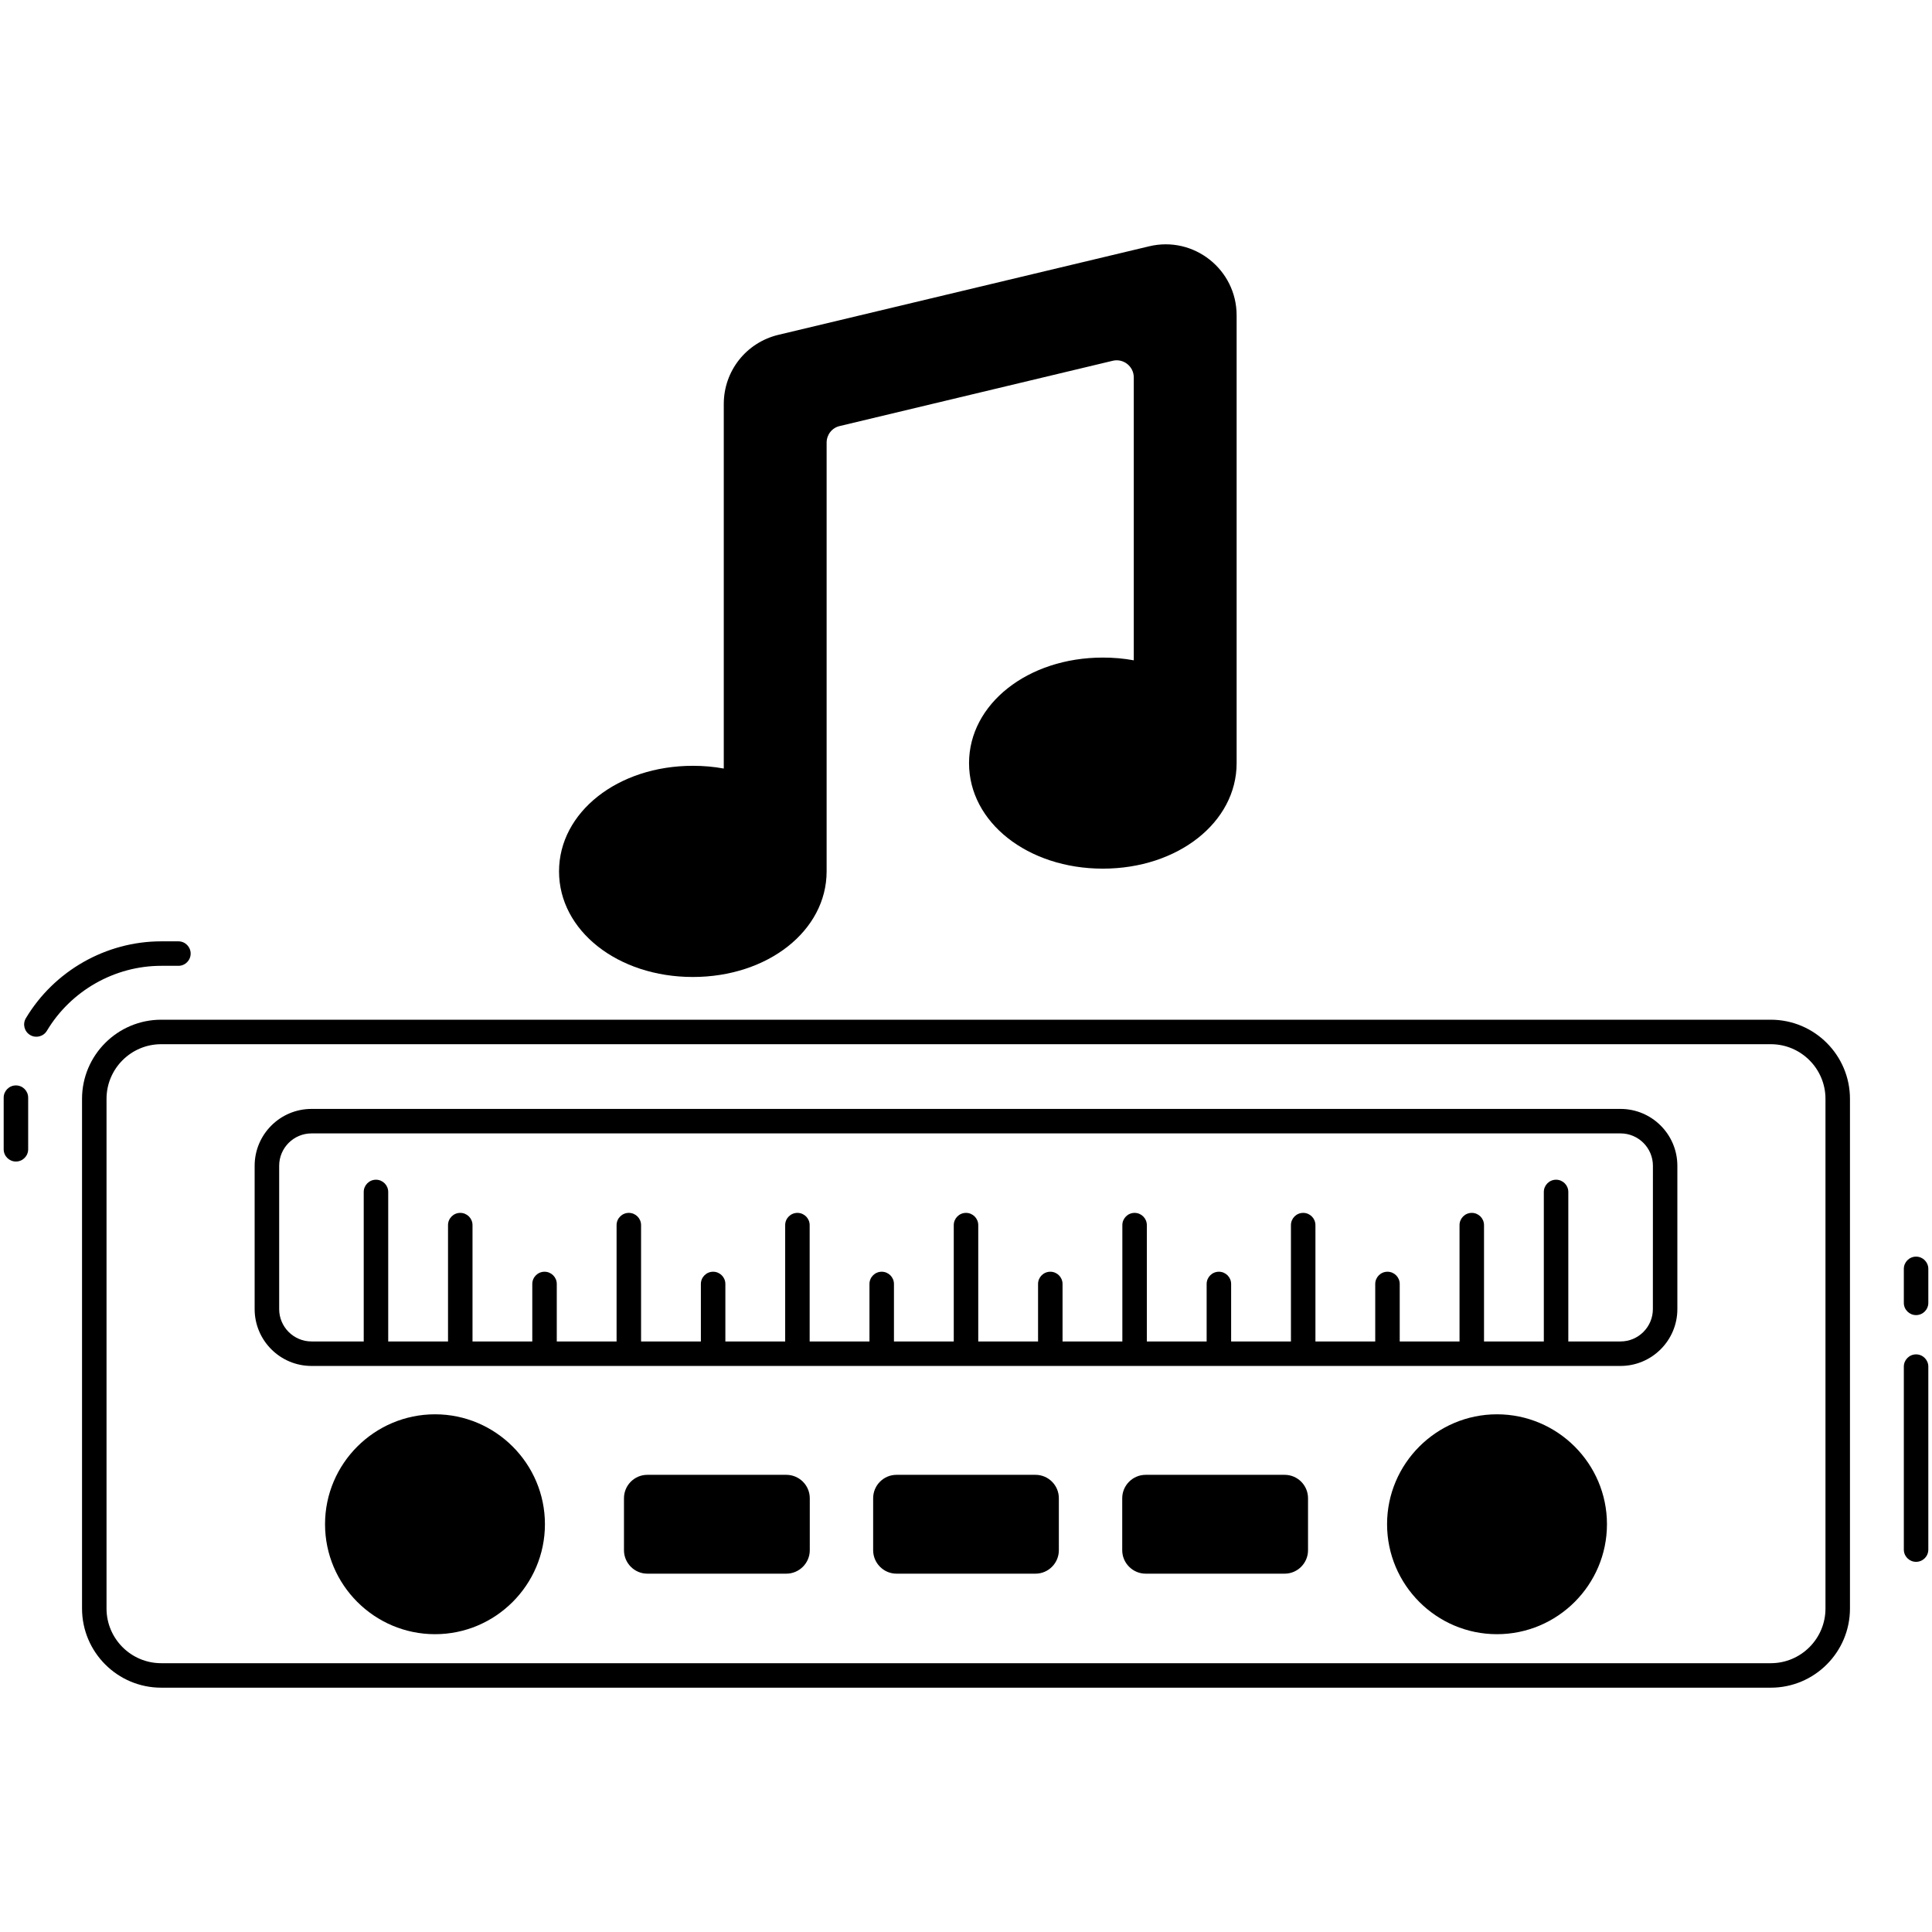
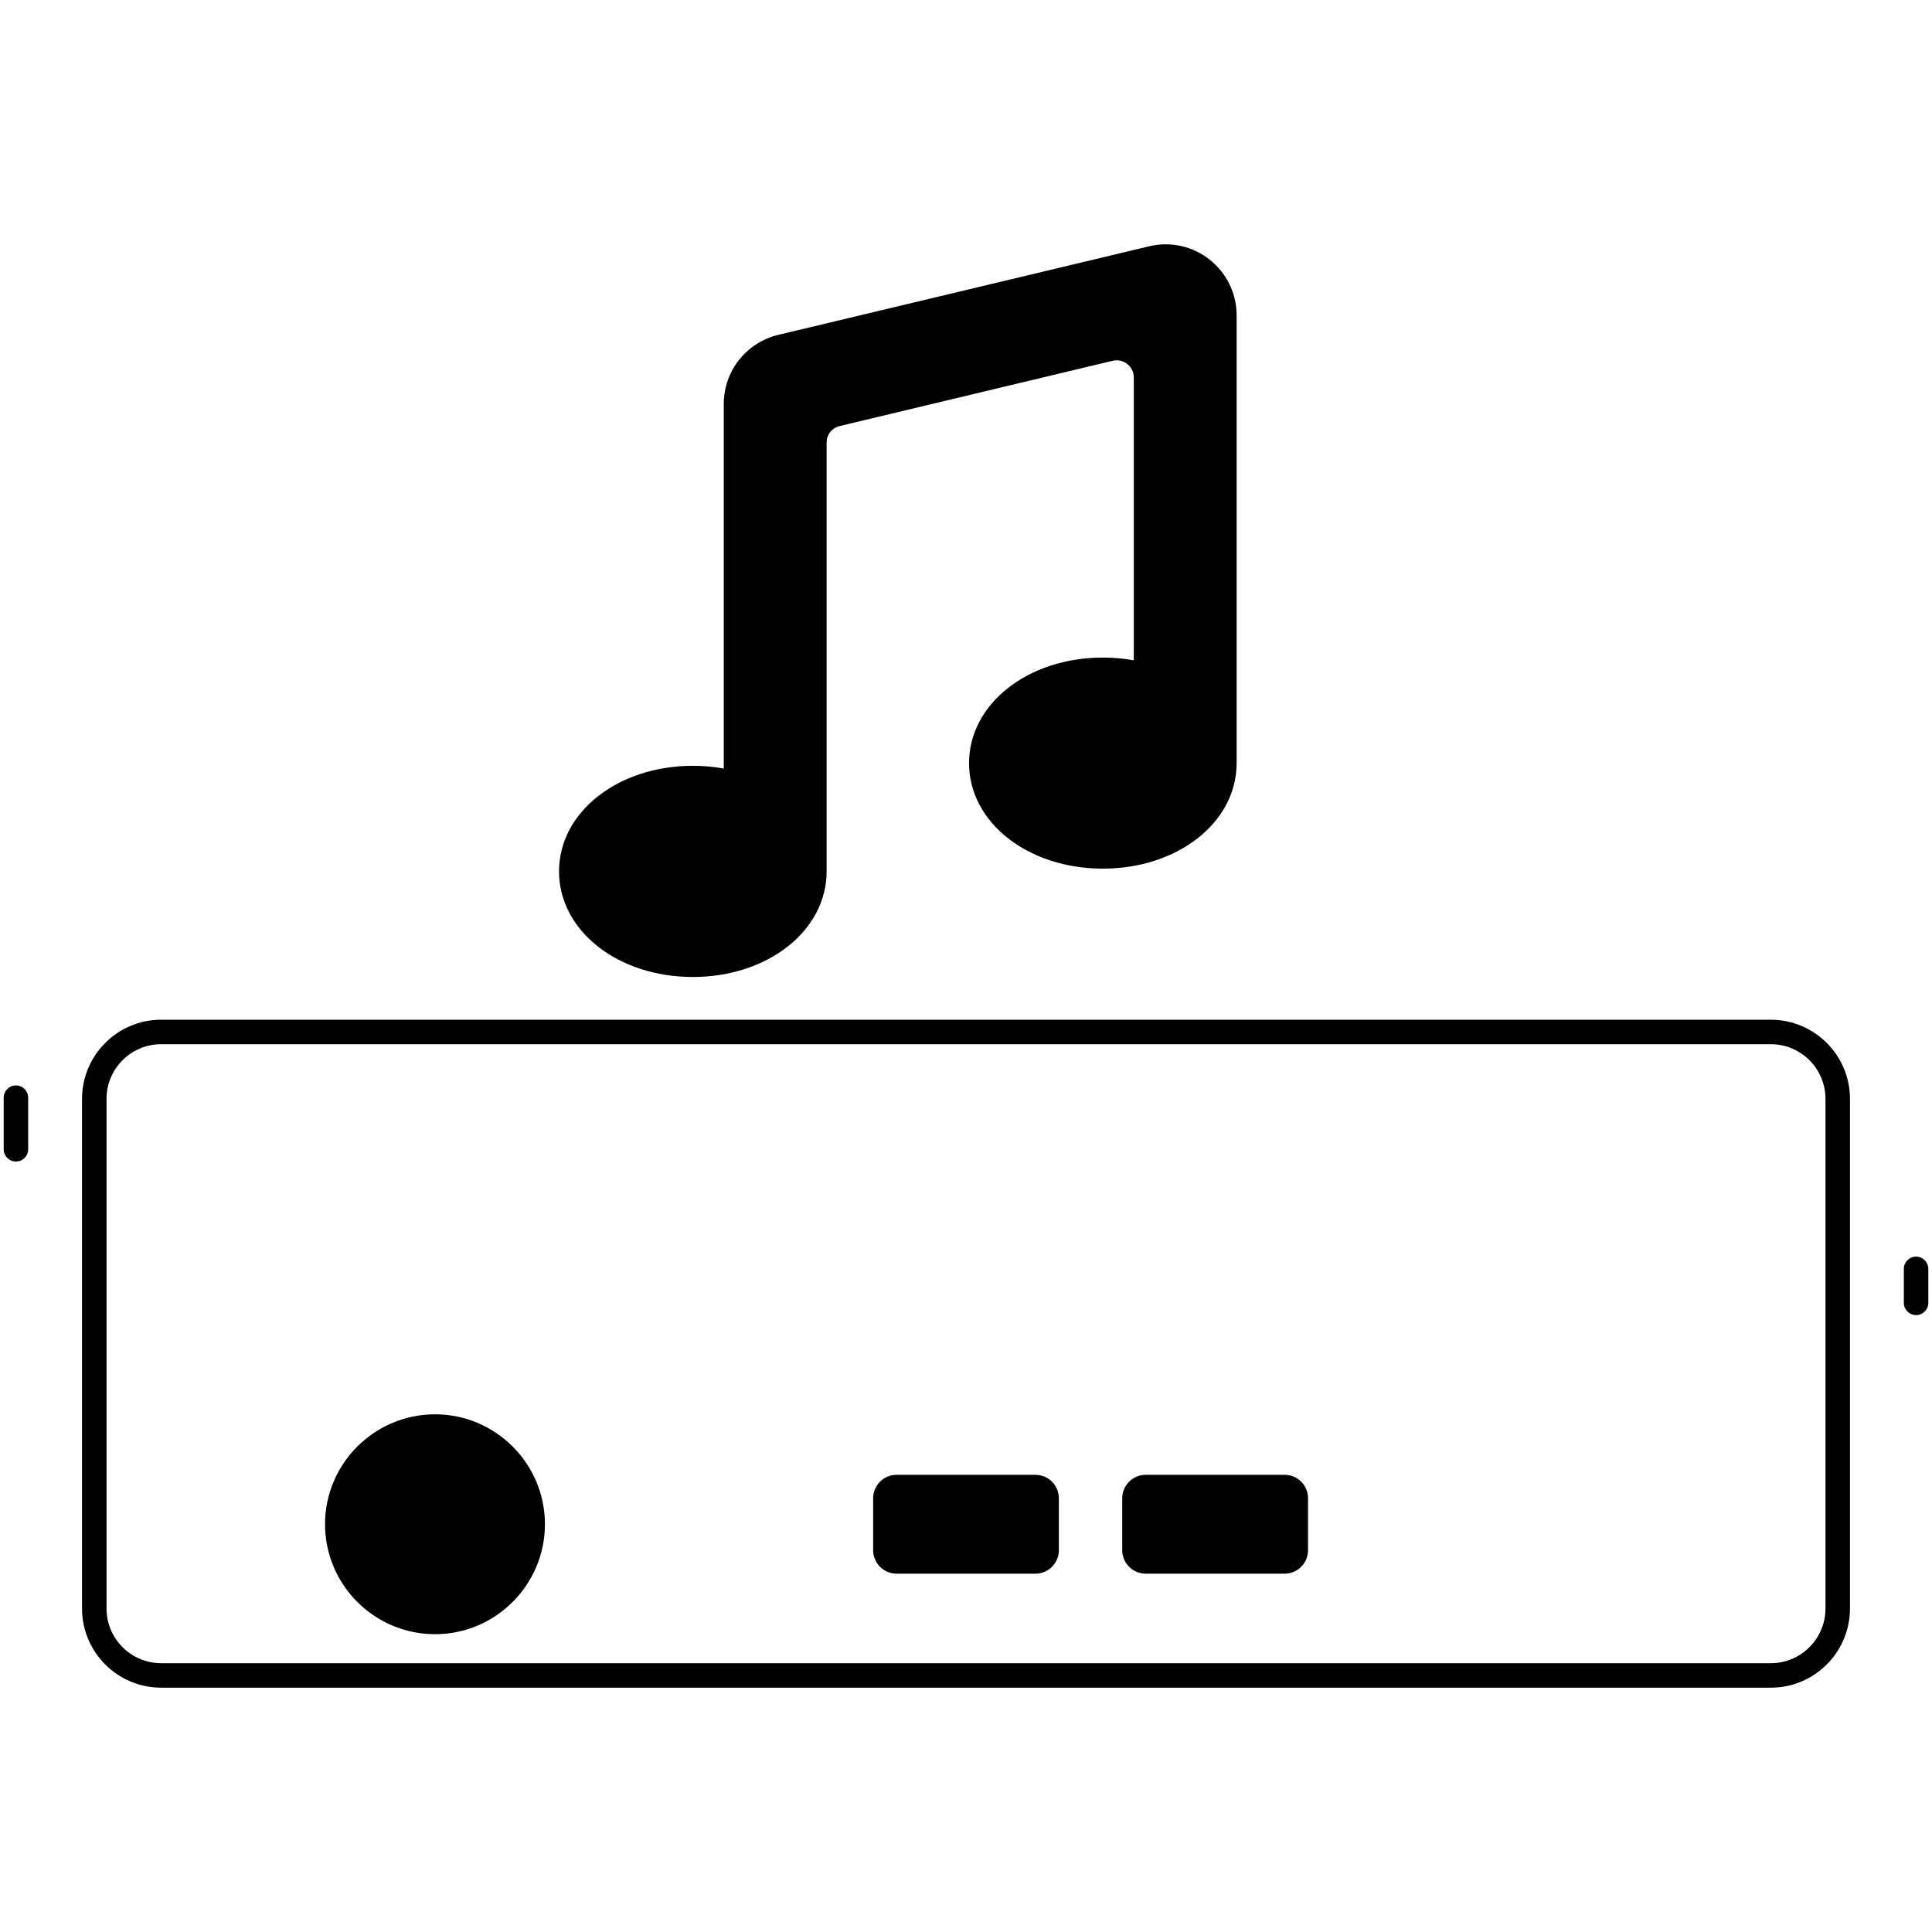
<svg xmlns="http://www.w3.org/2000/svg" enable-background="new 0 0 512 512" height="512" viewBox="0 0 512 512" width="512">
  <g id="_x34_6_Sound_system">
    <g>
      <path d="m507.78 333.02c-1.792 0-3.245 1.452-3.245 3.245v9.006c0 1.792 1.452 3.245 3.245 3.245 1.792 0 3.245-1.452 3.245-3.245v-9.006c0-1.792-1.452-3.245-3.245-3.245z" />
-       <path d="m507.78 358.924c-1.792 0-3.245 1.452-3.245 3.245v48.489c0 1.792 1.452 3.245 3.245 3.245 1.792 0 3.245-1.452 3.245-3.245v-48.489c0-1.793-1.452-3.245-3.245-3.245z" />
      <path d="m4.22 287.647c-1.792 0-3.245 1.452-3.245 3.245v13.681c0 1.792 1.452 3.245 3.245 3.245s3.245-1.452 3.245-3.245v-13.681c-.001-1.793-1.453-3.245-3.245-3.245z" />
-       <path d="m47.281 255.954c1.792 0 3.245-1.452 3.245-3.245s-1.452-3.245-3.245-3.245h-4.568c-14.598 0-28.337 7.807-35.854 20.372-.92 1.539-.42 3.531 1.119 4.449 1.512.912 3.52.437 4.45-1.118 6.352-10.618 17.957-17.214 30.285-17.214h4.568z" />
      <path d="m469.285 270.235h-426.57c-11.565 0-20.975 9.409-20.975 20.973v135.069c0 11.566 9.409 20.976 20.975 20.976h426.57c11.565 0 20.975-9.409 20.975-20.976v-135.069c0-11.564-9.41-20.973-20.975-20.973zm14.485 156.042c0 7.987-6.498 14.487-14.485 14.487h-426.57c-7.987 0-14.485-6.499-14.485-14.487v-135.069c0-7.987 6.498-14.484 14.485-14.484h426.57c7.987 0 14.485 6.497 14.485 14.484z" />
-       <path d="m429.454 293.875h-346.908c-8.305 0-15.063 6.758-15.063 15.065v37.985c0 8.307 6.758 15.065 15.063 15.065h346.908c8.305 0 15.063-6.758 15.063-15.065v-37.985c0-8.307-6.758-15.065-15.063-15.065zm8.574 53.049c0 4.727-3.847 8.575-8.574 8.575h-13.835v-39.617c0-1.792-1.452-3.245-3.245-3.245-1.792 0-3.245 1.452-3.245 3.245v39.617h-15.85v-30.829c0-1.792-1.452-3.245-3.245-3.245-1.792 0-3.245 1.452-3.245 3.245v30.829h-15.85v-15.232c0-1.792-1.452-3.245-3.245-3.245-1.792 0-3.245 1.452-3.245 3.245v15.232h-15.849v-30.829c0-1.792-1.452-3.245-3.245-3.245-1.792 0-3.245 1.452-3.245 3.245v30.829h-15.85v-15.232c0-1.792-1.452-3.245-3.245-3.245-1.792 0-3.245 1.452-3.245 3.245v15.232h-15.85v-30.829c0-1.792-1.452-3.245-3.245-3.245-1.792 0-3.245 1.452-3.245 3.245v30.829h-15.849v-15.232c0-1.792-1.452-3.245-3.245-3.245-1.792 0-3.245 1.452-3.245 3.245v15.232h-15.85v-30.829c0-1.792-1.452-3.245-3.245-3.245-1.792 0-3.245 1.452-3.245 3.245v30.829h-15.85v-15.232c0-1.792-1.452-3.245-3.245-3.245s-3.245 1.452-3.245 3.245v15.232h-15.849v-30.829c0-1.792-1.452-3.245-3.245-3.245s-3.245 1.452-3.245 3.245v30.829h-15.85v-15.232c0-1.792-1.452-3.245-3.245-3.245s-3.245 1.452-3.245 3.245v15.232h-15.85v-30.829c0-1.792-1.452-3.245-3.245-3.245s-3.245 1.452-3.245 3.245v30.829h-15.85v-15.232c0-1.792-1.452-3.245-3.245-3.245s-3.245 1.452-3.245 3.245v15.232h-15.842v-30.829c0-1.792-1.452-3.245-3.245-3.245s-3.245 1.452-3.245 3.245v30.829h-15.85v-39.617c0-1.792-1.452-3.245-3.245-3.245-1.792 0-3.245 1.452-3.245 3.245v39.617h-13.834c-4.727 0-8.574-3.848-8.574-8.575v-37.985c0-4.727 3.847-8.575 8.574-8.575h346.908c4.727 0 8.574 3.848 8.574 8.575z" />
-       <path d="m214.599 397.05v13.783c0 3.401-2.803 6.204-6.204 6.204h-36.858c-3.4 0-6.178-2.804-6.178-6.204v-13.783c0-3.426 2.777-6.203 6.178-6.203h36.858c3.401 0 6.204 2.777 6.204 6.203z" />
      <path d="m280.607 397.05v13.783c0 3.401-2.777 6.204-6.178 6.204h-36.858c-3.4 0-6.178-2.804-6.178-6.204v-13.783c0-3.426 2.777-6.203 6.178-6.203h36.858c3.401 0 6.178 2.777 6.178 6.203z" />
      <path d="m346.641 397.05v13.783c0 3.401-2.777 6.204-6.178 6.204h-36.858c-3.4 0-6.204-2.804-6.204-6.204v-13.783c0-3.426 2.803-6.203 6.204-6.203h36.858c3.4 0 6.178 2.777 6.178 6.203z" />
      <path d="m144.412 403.929c0 16.067-13.082 29.149-29.124 29.149-16.067 0-29.149-13.082-29.149-29.149 0-16.041 13.082-29.123 29.149-29.123 16.042 0 29.124 13.082 29.124 29.123z" />
-       <path d="m425.861 403.929c0 16.067-13.082 29.149-29.149 29.149-16.041 0-29.124-13.082-29.124-29.149 0-16.041 13.082-29.123 29.124-29.123 16.067 0 29.149 13.082 29.149 29.123z" />
      <path d="m327.719 83.571v118.674c0 15.678-15.574 27.955-35.457 27.955s-35.457-12.277-35.457-27.955 15.574-27.981 35.457-27.981c2.803 0 5.555.234 8.202.727v-74.963c0-2.959-2.777-5.113-5.607-4.413l-72.315 17.288c-2.051.467-3.478 2.284-3.478 4.413v113.612c0 15.705-15.574 27.982-35.457 27.982s-35.457-12.277-35.457-27.982c0-15.677 15.574-27.981 35.457-27.981 2.803 0 5.555.233 8.202.726v-96.61c0-8.748 5.944-16.275 14.458-18.326l98.272-23.465c11.836-2.83 23.18 6.152 23.18 18.299z" />
    </g>
  </g>
</svg>